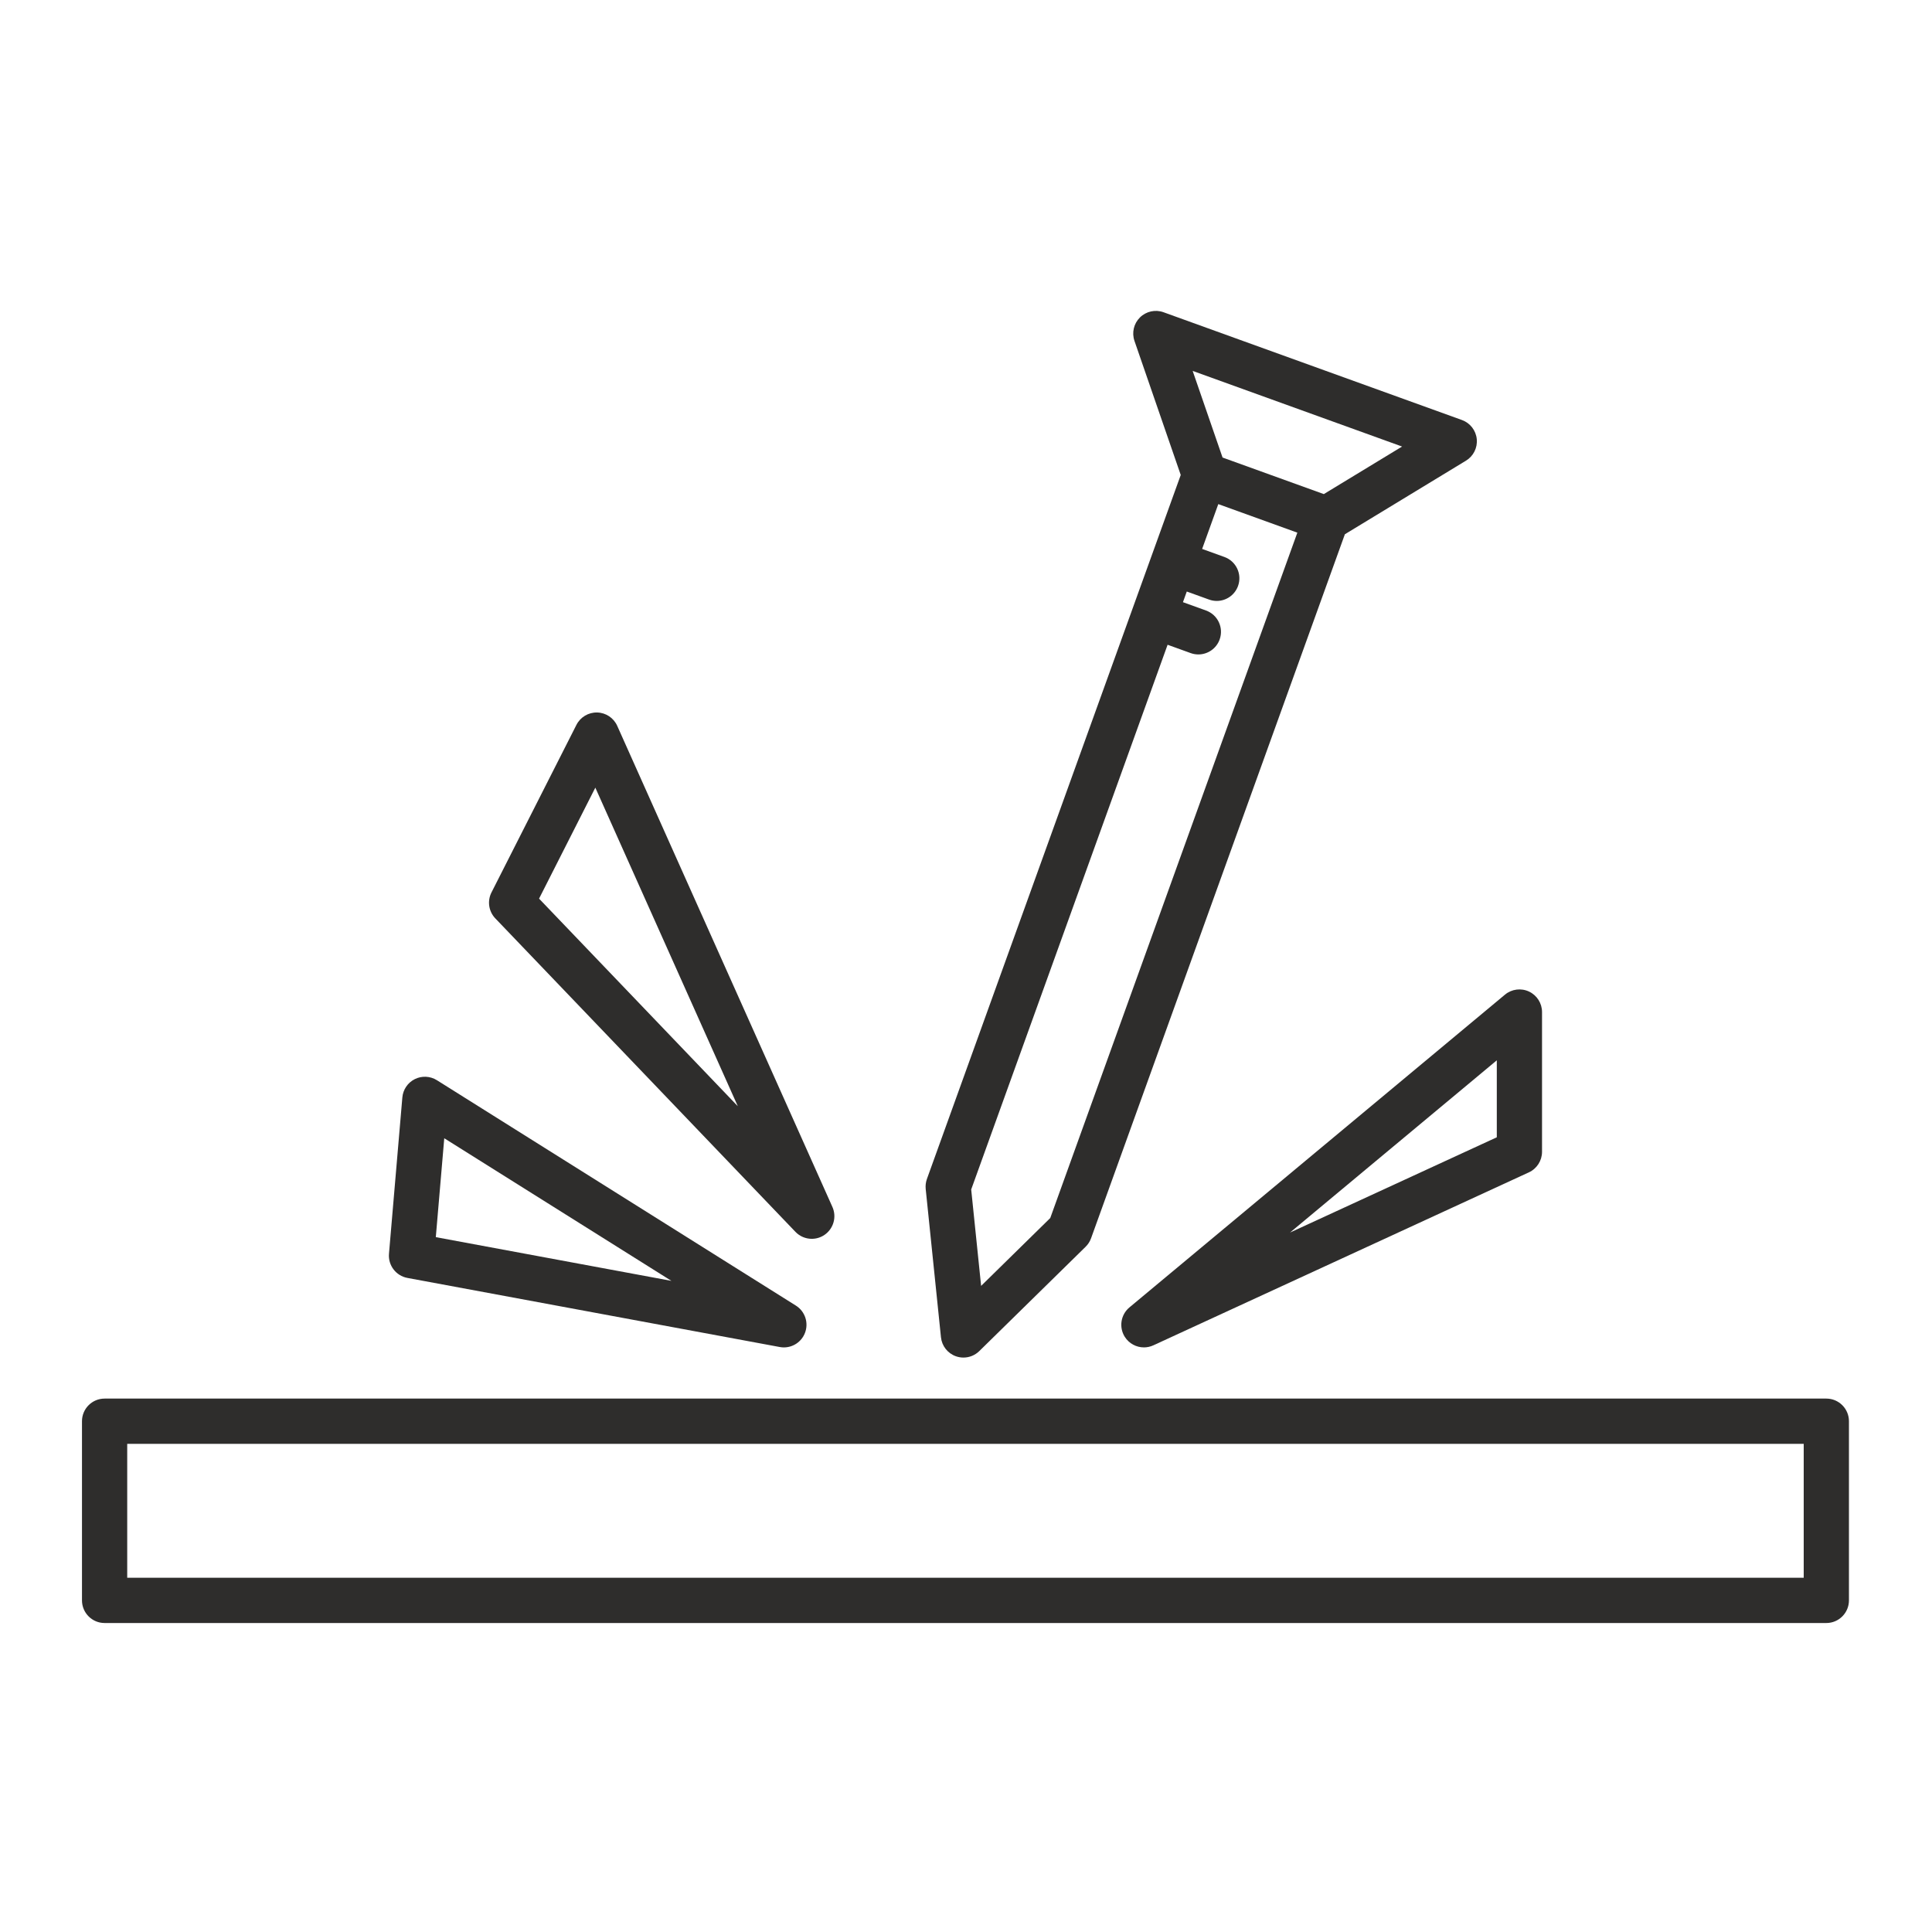
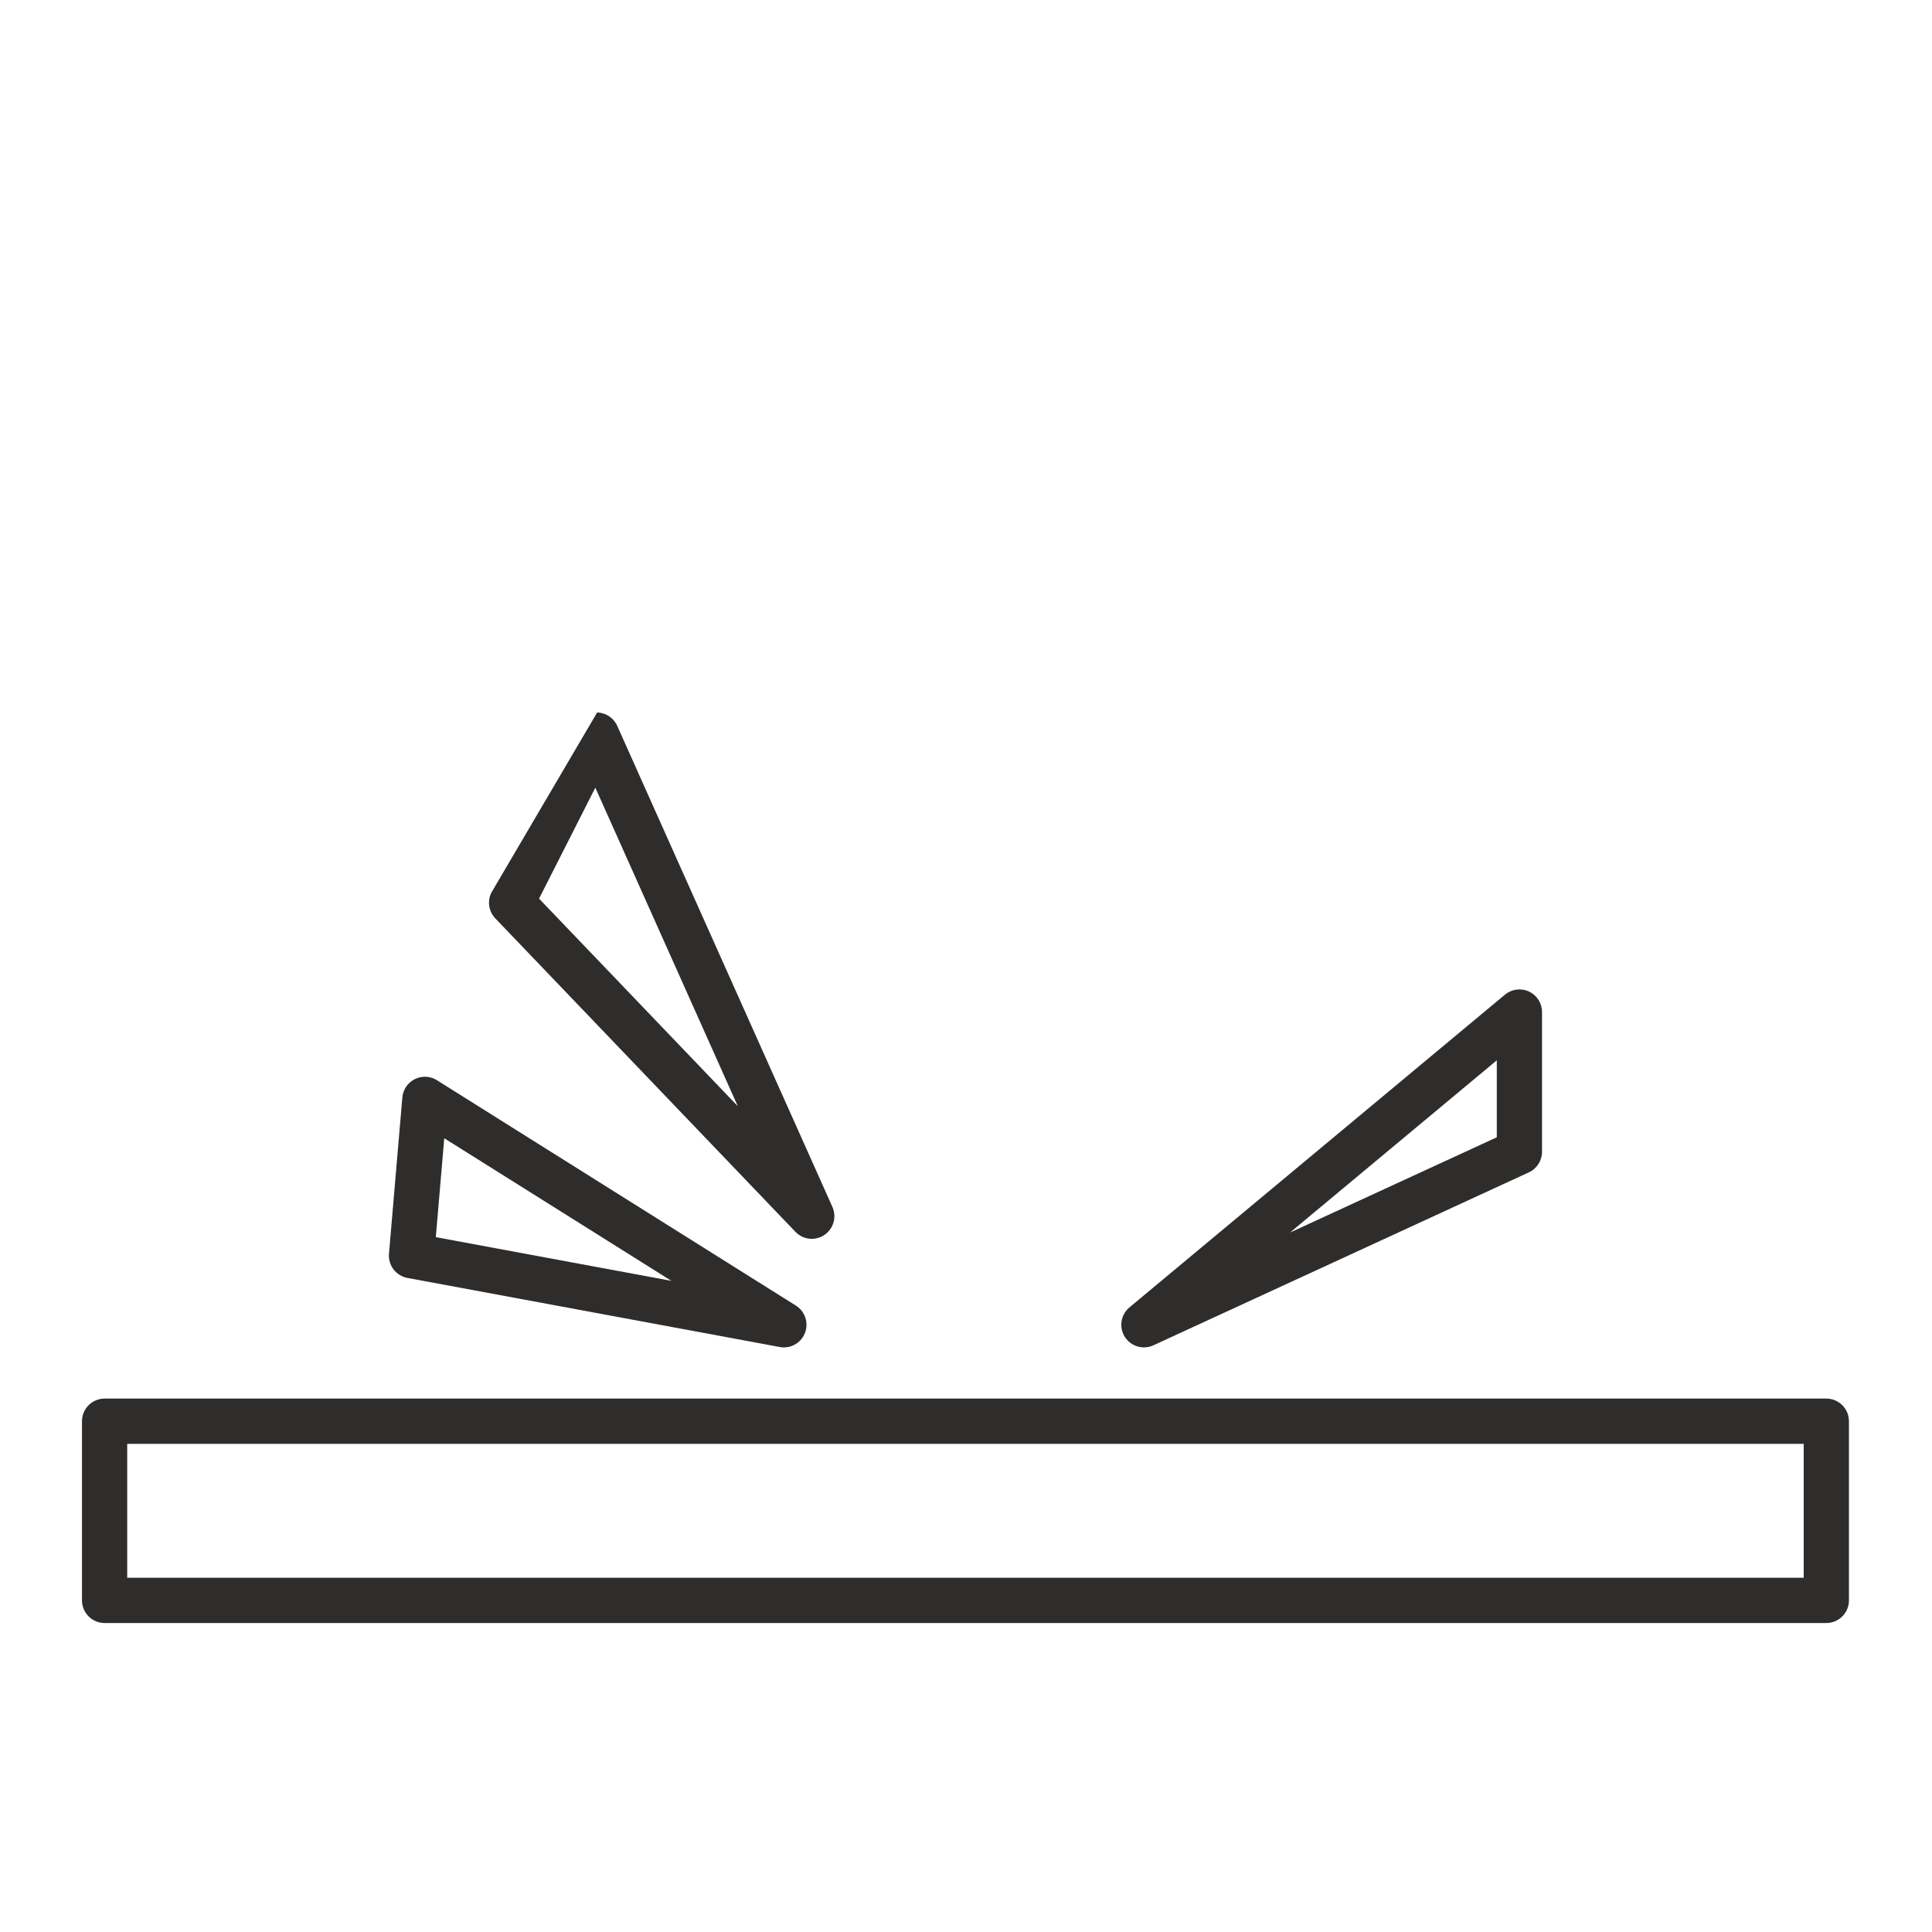
<svg xmlns="http://www.w3.org/2000/svg" version="1.0" preserveAspectRatio="xMidYMid meet" height="800" viewBox="0 0 600 600" zoomAndPan="magnify" width="800">
  <defs>
    <clipPath id="ca83bf744c">
      <path clip-rule="nonzero" d="M 25.336 434 L 574.336 434 L 574.336 504.062 L 25.336 504.062 Z M 25.336 434" />
    </clipPath>
    <clipPath id="8ddbf70d17">
-       <path clip-rule="nonzero" d="M 287 96.062 L 459 96.062 L 459 422 L 287 422 Z M 287 96.062" />
-     </clipPath>
+       </clipPath>
  </defs>
  <g clip-path="url(#ca83bf744c)">
    <path fill-rule="nonzero" fill-opacity="1" d="M 567.184 434.344 L 32.484 434.344 C 28.605 434.344 25.461 437.492 25.461 441.371 L 25.461 497.012 C 25.461 500.895 28.605 504.043 32.484 504.043 L 567.184 504.043 C 571.062 504.043 574.207 500.895 574.207 497.012 L 574.207 441.371 C 574.207 437.492 571.062 434.344 567.184 434.344 Z M 560.16 489.98 L 39.508 489.98 L 39.508 448.398 L 560.16 448.398 Z M 560.16 489.98" fill="#2e2d2c" />
  </g>
-   <path fill-rule="nonzero" fill-opacity="1" d="M 247.031 382.562 C 248.398 383.988 250.242 384.727 252.105 384.727 C 253.461 384.727 254.828 384.332 256.023 383.527 C 258.855 381.617 259.906 377.941 258.512 374.824 L 191.688 225.422 C 190.582 222.949 188.152 221.332 185.449 221.27 C 182.746 221.207 180.238 222.699 179.016 225.117 L 152.629 277.164 C 151.281 279.828 151.758 283.055 153.82 285.211 Z M 184.883 244.613 L 229.133 343.547 L 167.41 279.078 Z M 184.883 244.613" fill="#2e2d2c" />
+   <path fill-rule="nonzero" fill-opacity="1" d="M 247.031 382.562 C 248.398 383.988 250.242 384.727 252.105 384.727 C 253.461 384.727 254.828 384.332 256.023 383.527 C 258.855 381.617 259.906 377.941 258.512 374.824 L 191.688 225.422 C 190.582 222.949 188.152 221.332 185.449 221.27 L 152.629 277.164 C 151.281 279.828 151.758 283.055 153.82 285.211 Z M 184.883 244.613 L 229.133 343.547 L 167.41 279.078 Z M 184.883 244.613" fill="#2e2d2c" />
  <path fill-rule="nonzero" fill-opacity="1" d="M 349.312 415.168 C 350.637 417.266 352.91 418.445 355.258 418.445 C 356.242 418.445 357.242 418.238 358.191 417.801 L 474.805 364.086 C 477.293 362.938 478.891 360.441 478.891 357.699 L 478.891 314.305 C 478.891 311.574 477.316 309.098 474.852 307.938 C 472.383 306.781 469.473 307.156 467.379 308.898 L 350.766 406.016 C 348.055 408.27 347.434 412.184 349.312 415.168 Z M 464.844 329.293 L 464.844 353.195 L 400.621 382.781 Z M 464.844 329.293" fill="#2e2d2c" />
  <path fill-rule="nonzero" fill-opacity="1" d="M 126.52 396.871 L 242.16 418.328 C 242.59 418.41 243.02 418.449 243.441 418.449 C 246.293 418.449 248.918 416.707 249.98 413.973 C 251.207 410.828 250.027 407.258 247.168 405.465 L 135.684 335.469 C 133.609 334.168 131.008 334.039 128.816 335.133 C 126.625 336.227 125.164 338.383 124.953 340.824 L 120.801 389.363 C 120.496 392.961 122.969 396.211 126.52 396.871 Z M 137.969 353.496 L 208.516 397.785 L 135.344 384.207 Z M 137.969 353.496" fill="#2e2d2c" />
  <g clip-path="url(#8ddbf70d17)">
    <path fill-rule="nonzero" fill-opacity="1" d="M 292.223 415.297 C 292.496 417.984 294.285 420.273 296.824 421.188 C 297.602 421.469 298.406 421.605 299.207 421.605 C 301.016 421.605 302.789 420.906 304.125 419.594 L 337.152 387.188 C 337.906 386.449 338.484 385.547 338.84 384.555 L 417.664 165.918 L 455.281 143.062 C 457.594 141.656 458.891 139.051 458.621 136.355 C 458.352 133.66 456.562 131.359 454.02 130.441 L 361.344 96.969 C 358.801 96.051 355.953 96.676 354.027 98.578 C 352.102 100.477 351.438 103.316 352.32 105.875 L 366.688 147.508 L 287.863 366.141 C 287.508 367.137 287.379 368.195 287.484 369.25 Z M 435.43 138.676 L 411.121 153.445 L 379.676 142.09 L 370.391 115.188 Z M 362.609 200.234 L 369.777 202.824 C 370.566 203.109 371.371 203.242 372.16 203.242 C 375.035 203.242 377.734 201.465 378.77 198.598 C 380.086 194.945 378.195 190.918 374.547 189.602 L 367.375 187.012 L 368.566 183.703 L 375.496 186.207 C 376.281 186.488 377.086 186.625 377.879 186.625 C 380.754 186.625 383.453 184.844 384.484 181.98 C 385.801 178.328 383.91 174.297 380.262 172.98 L 373.332 170.48 L 378.352 156.555 L 402.902 165.422 L 326.164 378.273 L 304.695 399.344 L 301.613 369.406 Z M 362.609 200.234" fill="#2e2d2c" />
  </g>
</svg>